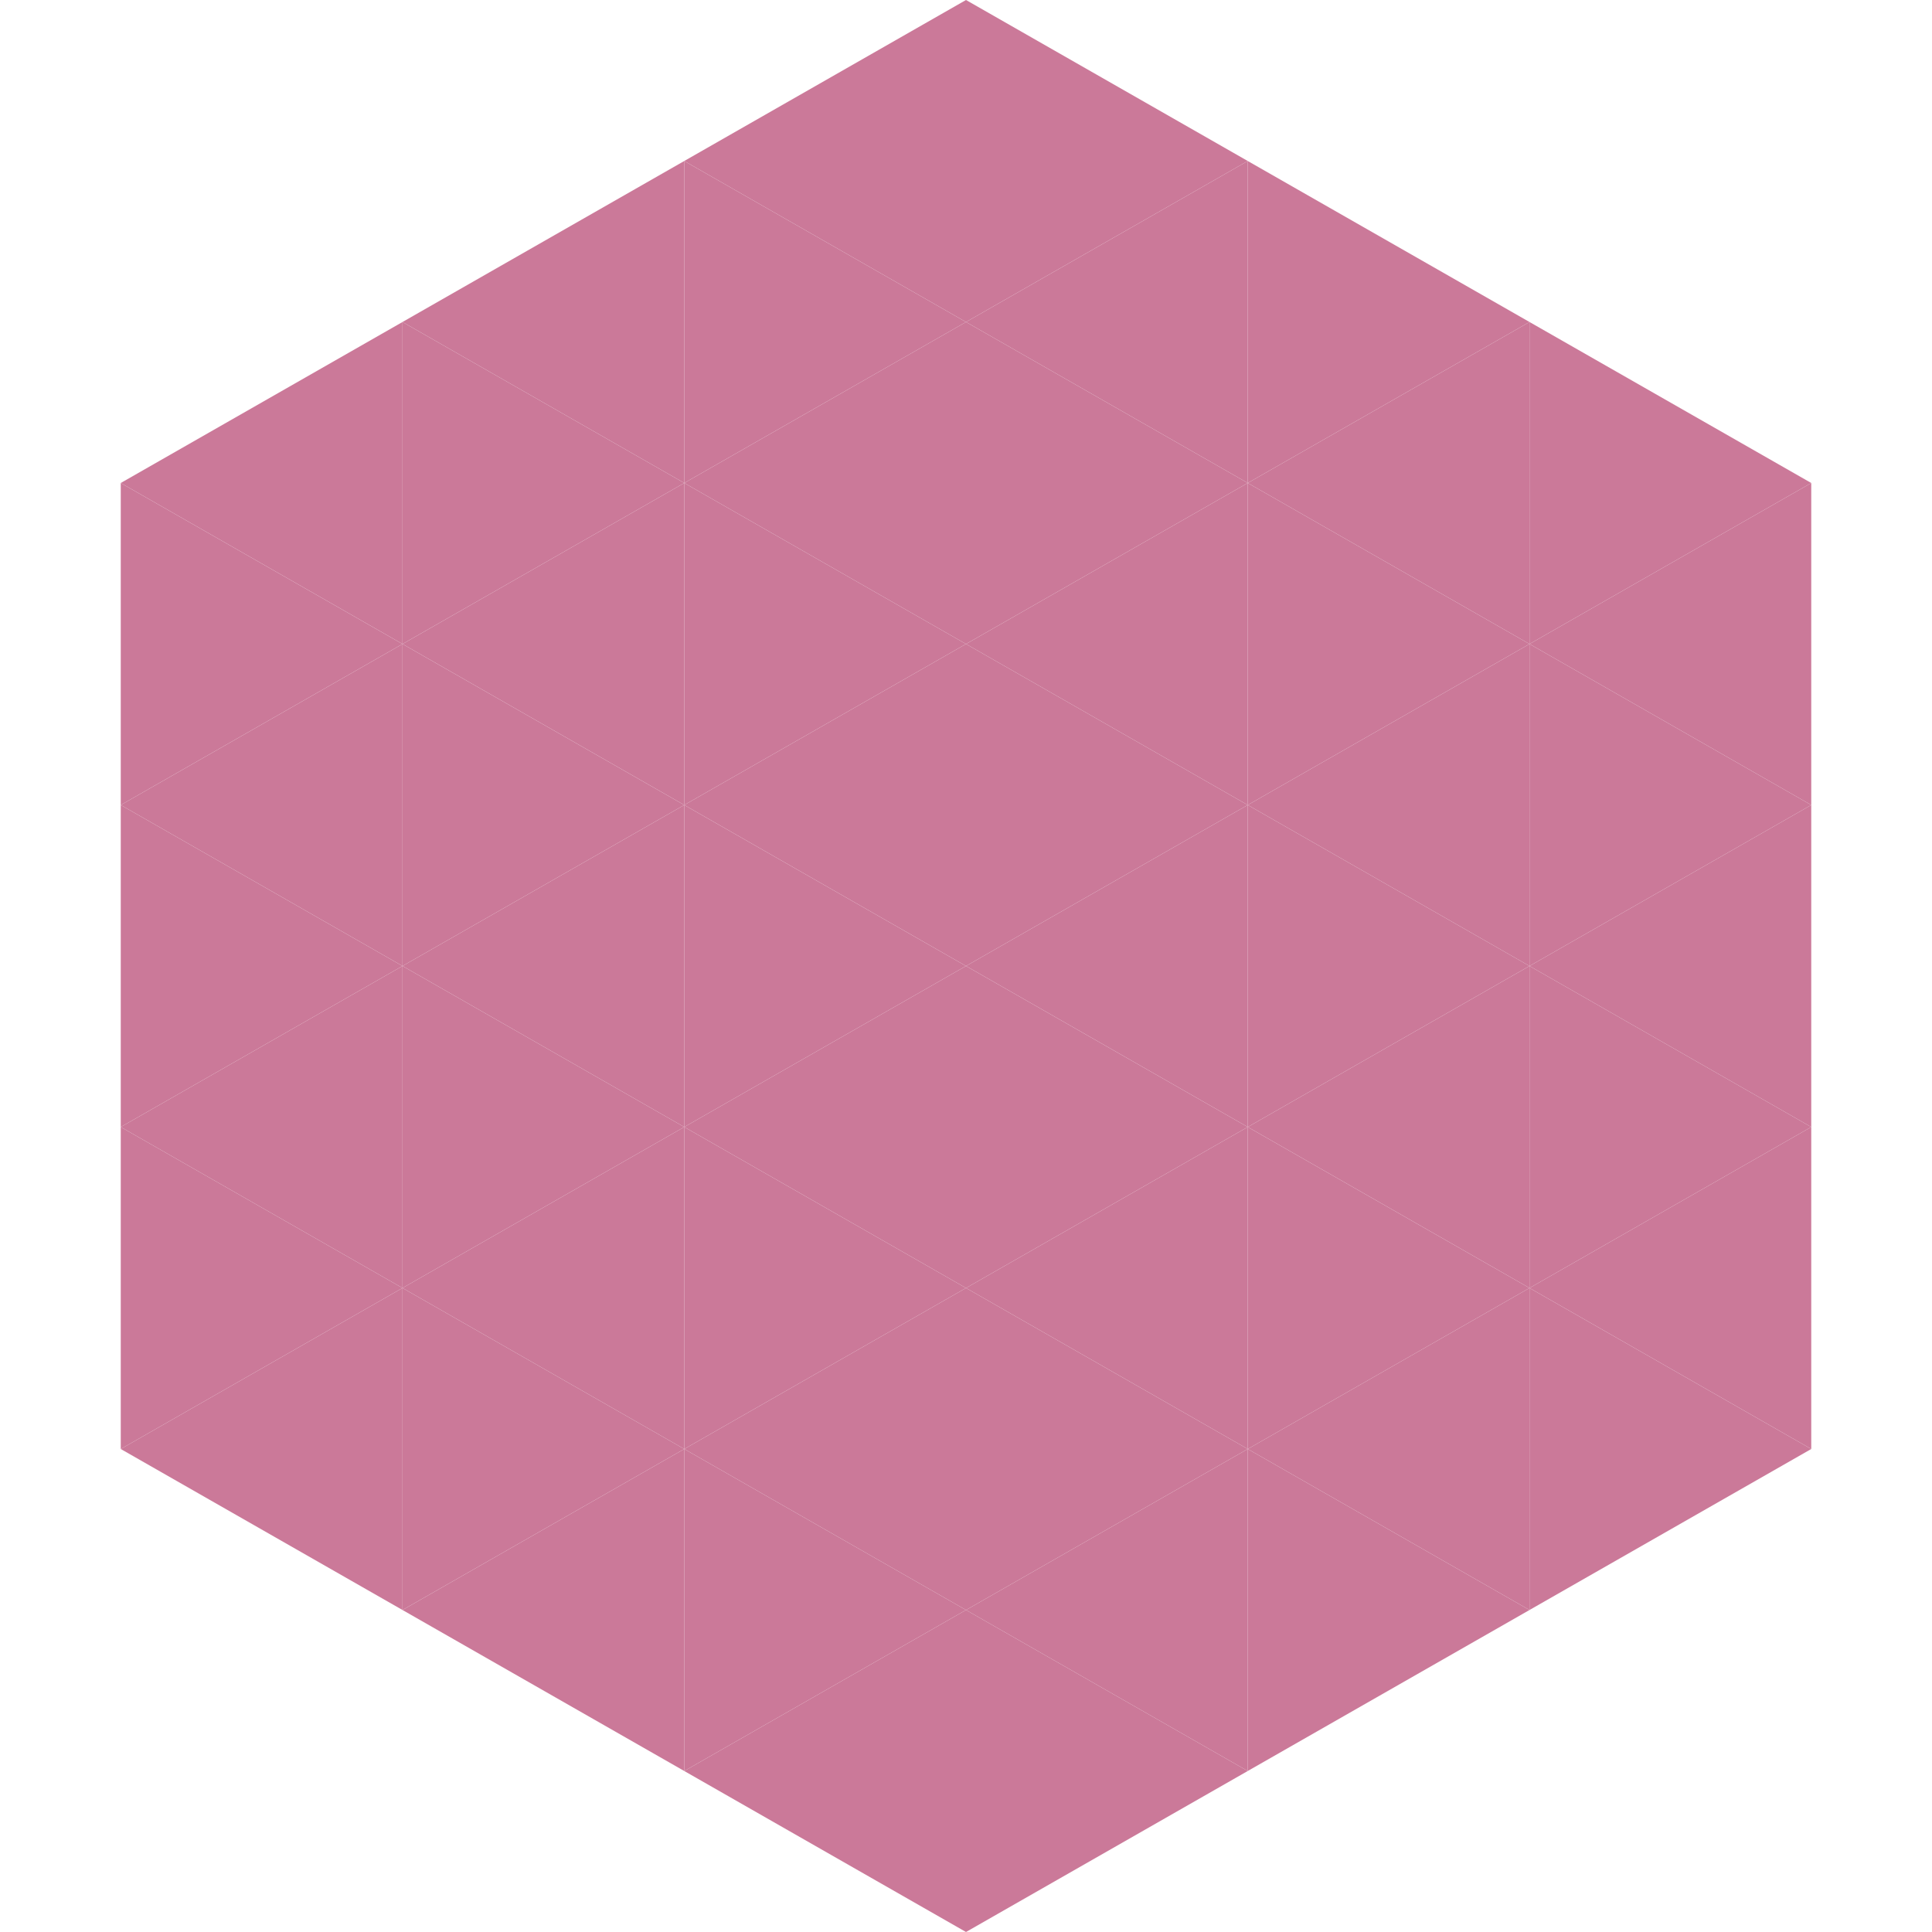
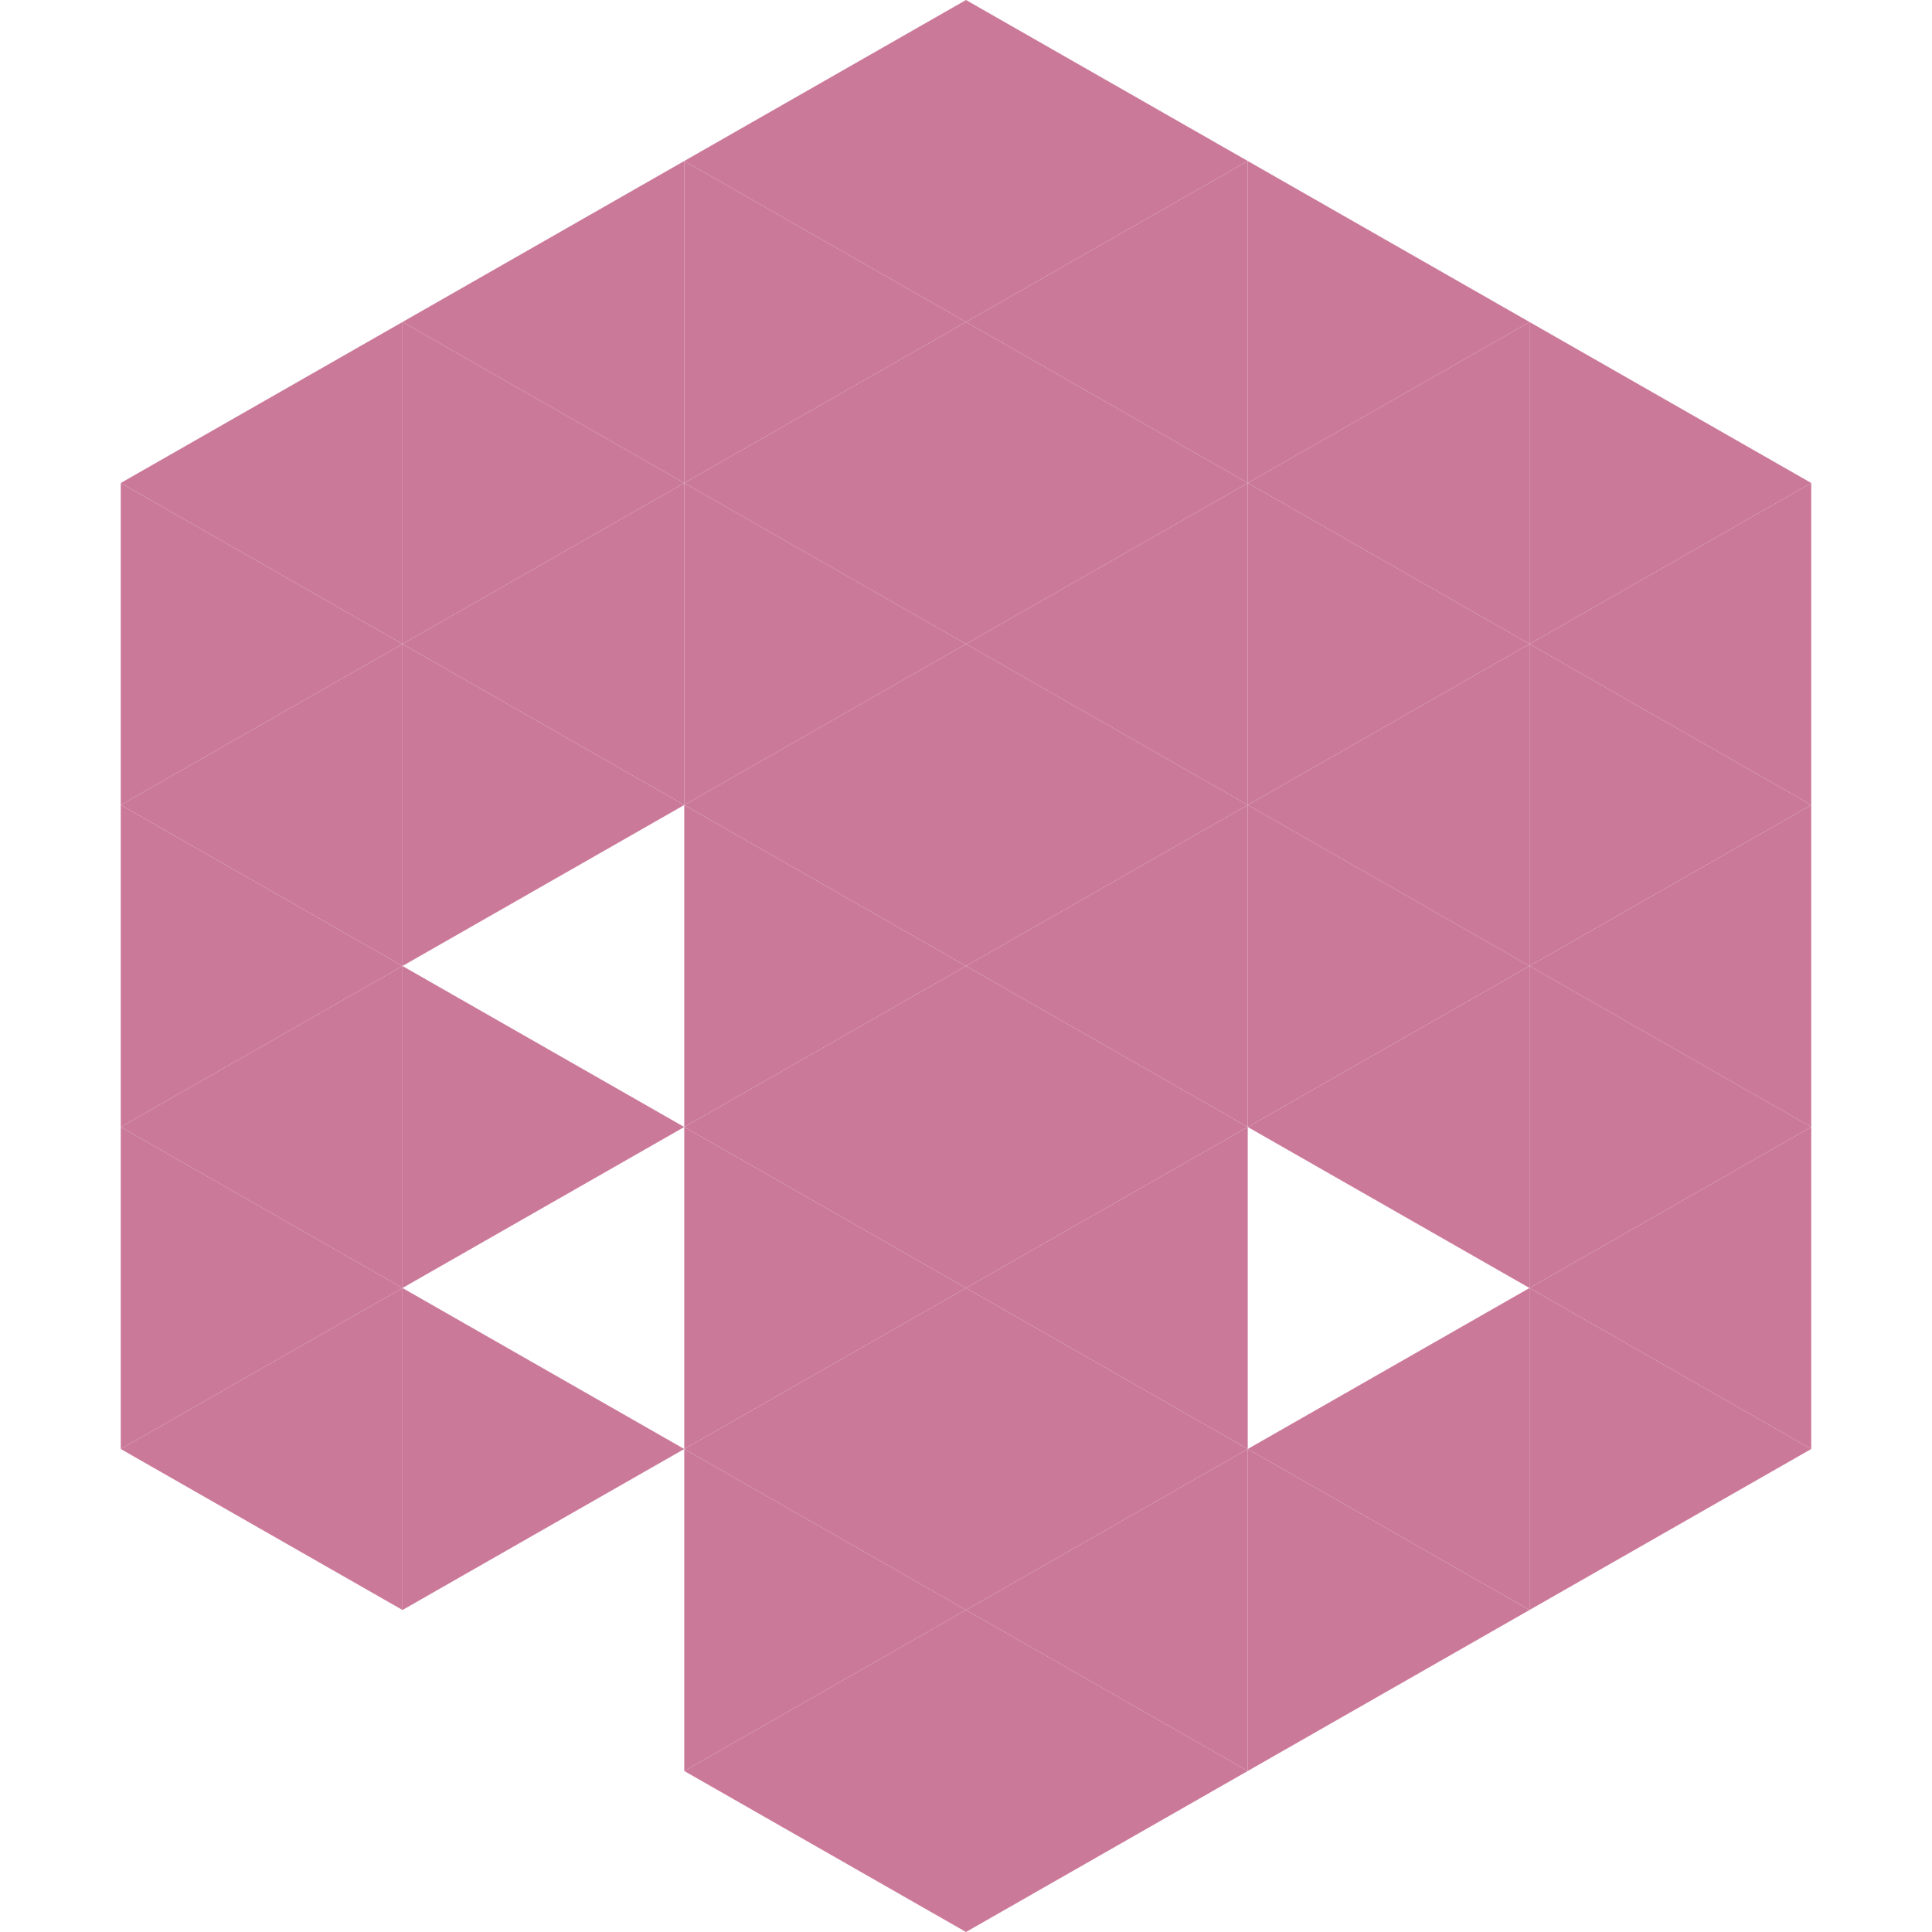
<svg xmlns="http://www.w3.org/2000/svg" width="240" height="240">
  <polygon points="50,40 15,60 50,80" style="fill:rgb(203,121,153)" />
  <polygon points="190,40 225,60 190,80" style="fill:rgb(203,121,153)" />
  <polygon points="15,60 50,80 15,100" style="fill:rgb(203,121,153)" />
  <polygon points="225,60 190,80 225,100" style="fill:rgb(203,121,153)" />
  <polygon points="50,80 15,100 50,120" style="fill:rgb(203,121,153)" />
  <polygon points="190,80 225,100 190,120" style="fill:rgb(203,121,153)" />
  <polygon points="15,100 50,120 15,140" style="fill:rgb(203,121,153)" />
  <polygon points="225,100 190,120 225,140" style="fill:rgb(203,121,153)" />
  <polygon points="50,120 15,140 50,160" style="fill:rgb(203,121,153)" />
  <polygon points="190,120 225,140 190,160" style="fill:rgb(203,121,153)" />
  <polygon points="15,140 50,160 15,180" style="fill:rgb(203,121,153)" />
  <polygon points="225,140 190,160 225,180" style="fill:rgb(203,121,153)" />
  <polygon points="50,160 15,180 50,200" style="fill:rgb(203,121,153)" />
  <polygon points="190,160 225,180 190,200" style="fill:rgb(203,121,153)" />
  <polygon points="15,180 50,200 15,220" style="fill:rgb(255,255,255); fill-opacity:0" />
  <polygon points="225,180 190,200 225,220" style="fill:rgb(255,255,255); fill-opacity:0" />
  <polygon points="50,0 85,20 50,40" style="fill:rgb(255,255,255); fill-opacity:0" />
  <polygon points="190,0 155,20 190,40" style="fill:rgb(255,255,255); fill-opacity:0" />
  <polygon points="85,20 50,40 85,60" style="fill:rgb(203,121,153)" />
  <polygon points="155,20 190,40 155,60" style="fill:rgb(203,121,153)" />
  <polygon points="50,40 85,60 50,80" style="fill:rgb(203,121,153)" />
  <polygon points="190,40 155,60 190,80" style="fill:rgb(203,121,153)" />
  <polygon points="85,60 50,80 85,100" style="fill:rgb(203,121,153)" />
  <polygon points="155,60 190,80 155,100" style="fill:rgb(203,121,153)" />
  <polygon points="50,80 85,100 50,120" style="fill:rgb(203,121,153)" />
  <polygon points="190,80 155,100 190,120" style="fill:rgb(203,121,153)" />
-   <polygon points="85,100 50,120 85,140" style="fill:rgb(203,121,153)" />
  <polygon points="155,100 190,120 155,140" style="fill:rgb(203,121,153)" />
  <polygon points="50,120 85,140 50,160" style="fill:rgb(203,121,153)" />
  <polygon points="190,120 155,140 190,160" style="fill:rgb(203,121,153)" />
-   <polygon points="85,140 50,160 85,180" style="fill:rgb(203,121,153)" />
-   <polygon points="155,140 190,160 155,180" style="fill:rgb(203,121,153)" />
  <polygon points="50,160 85,180 50,200" style="fill:rgb(203,121,153)" />
  <polygon points="190,160 155,180 190,200" style="fill:rgb(203,121,153)" />
-   <polygon points="85,180 50,200 85,220" style="fill:rgb(203,121,153)" />
  <polygon points="155,180 190,200 155,220" style="fill:rgb(203,121,153)" />
  <polygon points="120,0 85,20 120,40" style="fill:rgb(203,121,153)" />
  <polygon points="120,0 155,20 120,40" style="fill:rgb(203,121,153)" />
  <polygon points="85,20 120,40 85,60" style="fill:rgb(203,121,153)" />
  <polygon points="155,20 120,40 155,60" style="fill:rgb(203,121,153)" />
  <polygon points="120,40 85,60 120,80" style="fill:rgb(203,121,153)" />
  <polygon points="120,40 155,60 120,80" style="fill:rgb(203,121,153)" />
  <polygon points="85,60 120,80 85,100" style="fill:rgb(203,121,153)" />
  <polygon points="155,60 120,80 155,100" style="fill:rgb(203,121,153)" />
  <polygon points="120,80 85,100 120,120" style="fill:rgb(203,121,153)" />
  <polygon points="120,80 155,100 120,120" style="fill:rgb(203,121,153)" />
  <polygon points="85,100 120,120 85,140" style="fill:rgb(203,121,153)" />
  <polygon points="155,100 120,120 155,140" style="fill:rgb(203,121,153)" />
  <polygon points="120,120 85,140 120,160" style="fill:rgb(203,121,153)" />
  <polygon points="120,120 155,140 120,160" style="fill:rgb(203,121,153)" />
  <polygon points="85,140 120,160 85,180" style="fill:rgb(203,121,153)" />
  <polygon points="155,140 120,160 155,180" style="fill:rgb(203,121,153)" />
  <polygon points="120,160 85,180 120,200" style="fill:rgb(203,121,153)" />
  <polygon points="120,160 155,180 120,200" style="fill:rgb(203,121,153)" />
  <polygon points="85,180 120,200 85,220" style="fill:rgb(203,121,153)" />
  <polygon points="155,180 120,200 155,220" style="fill:rgb(203,121,153)" />
  <polygon points="120,200 85,220 120,240" style="fill:rgb(203,121,153)" />
  <polygon points="120,200 155,220 120,240" style="fill:rgb(203,121,153)" />
  <polygon points="85,220 120,240 85,260" style="fill:rgb(255,255,255); fill-opacity:0" />
  <polygon points="155,220 120,240 155,260" style="fill:rgb(255,255,255); fill-opacity:0" />
</svg>